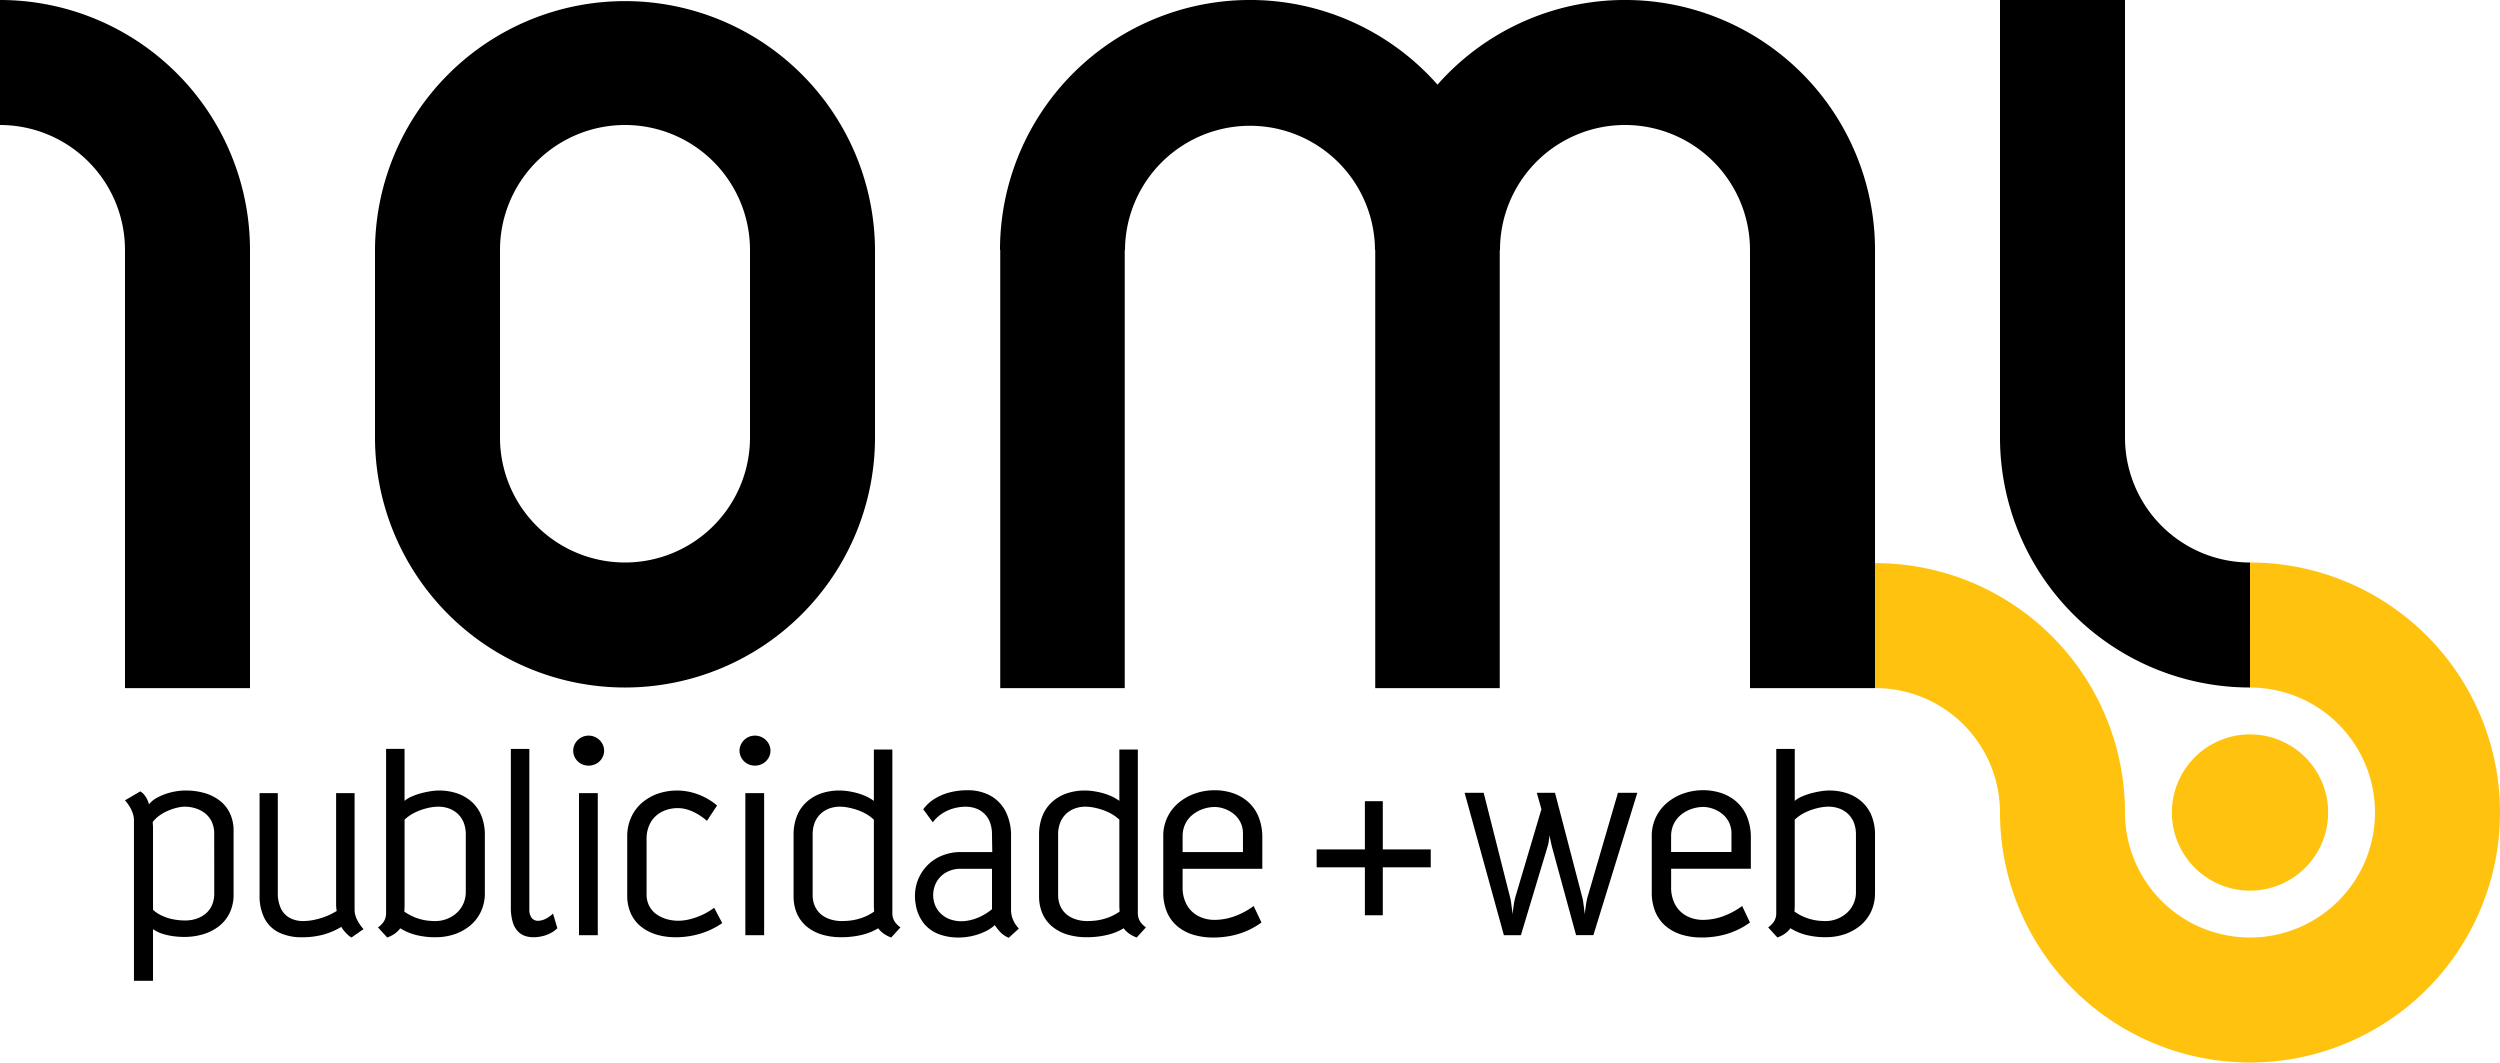
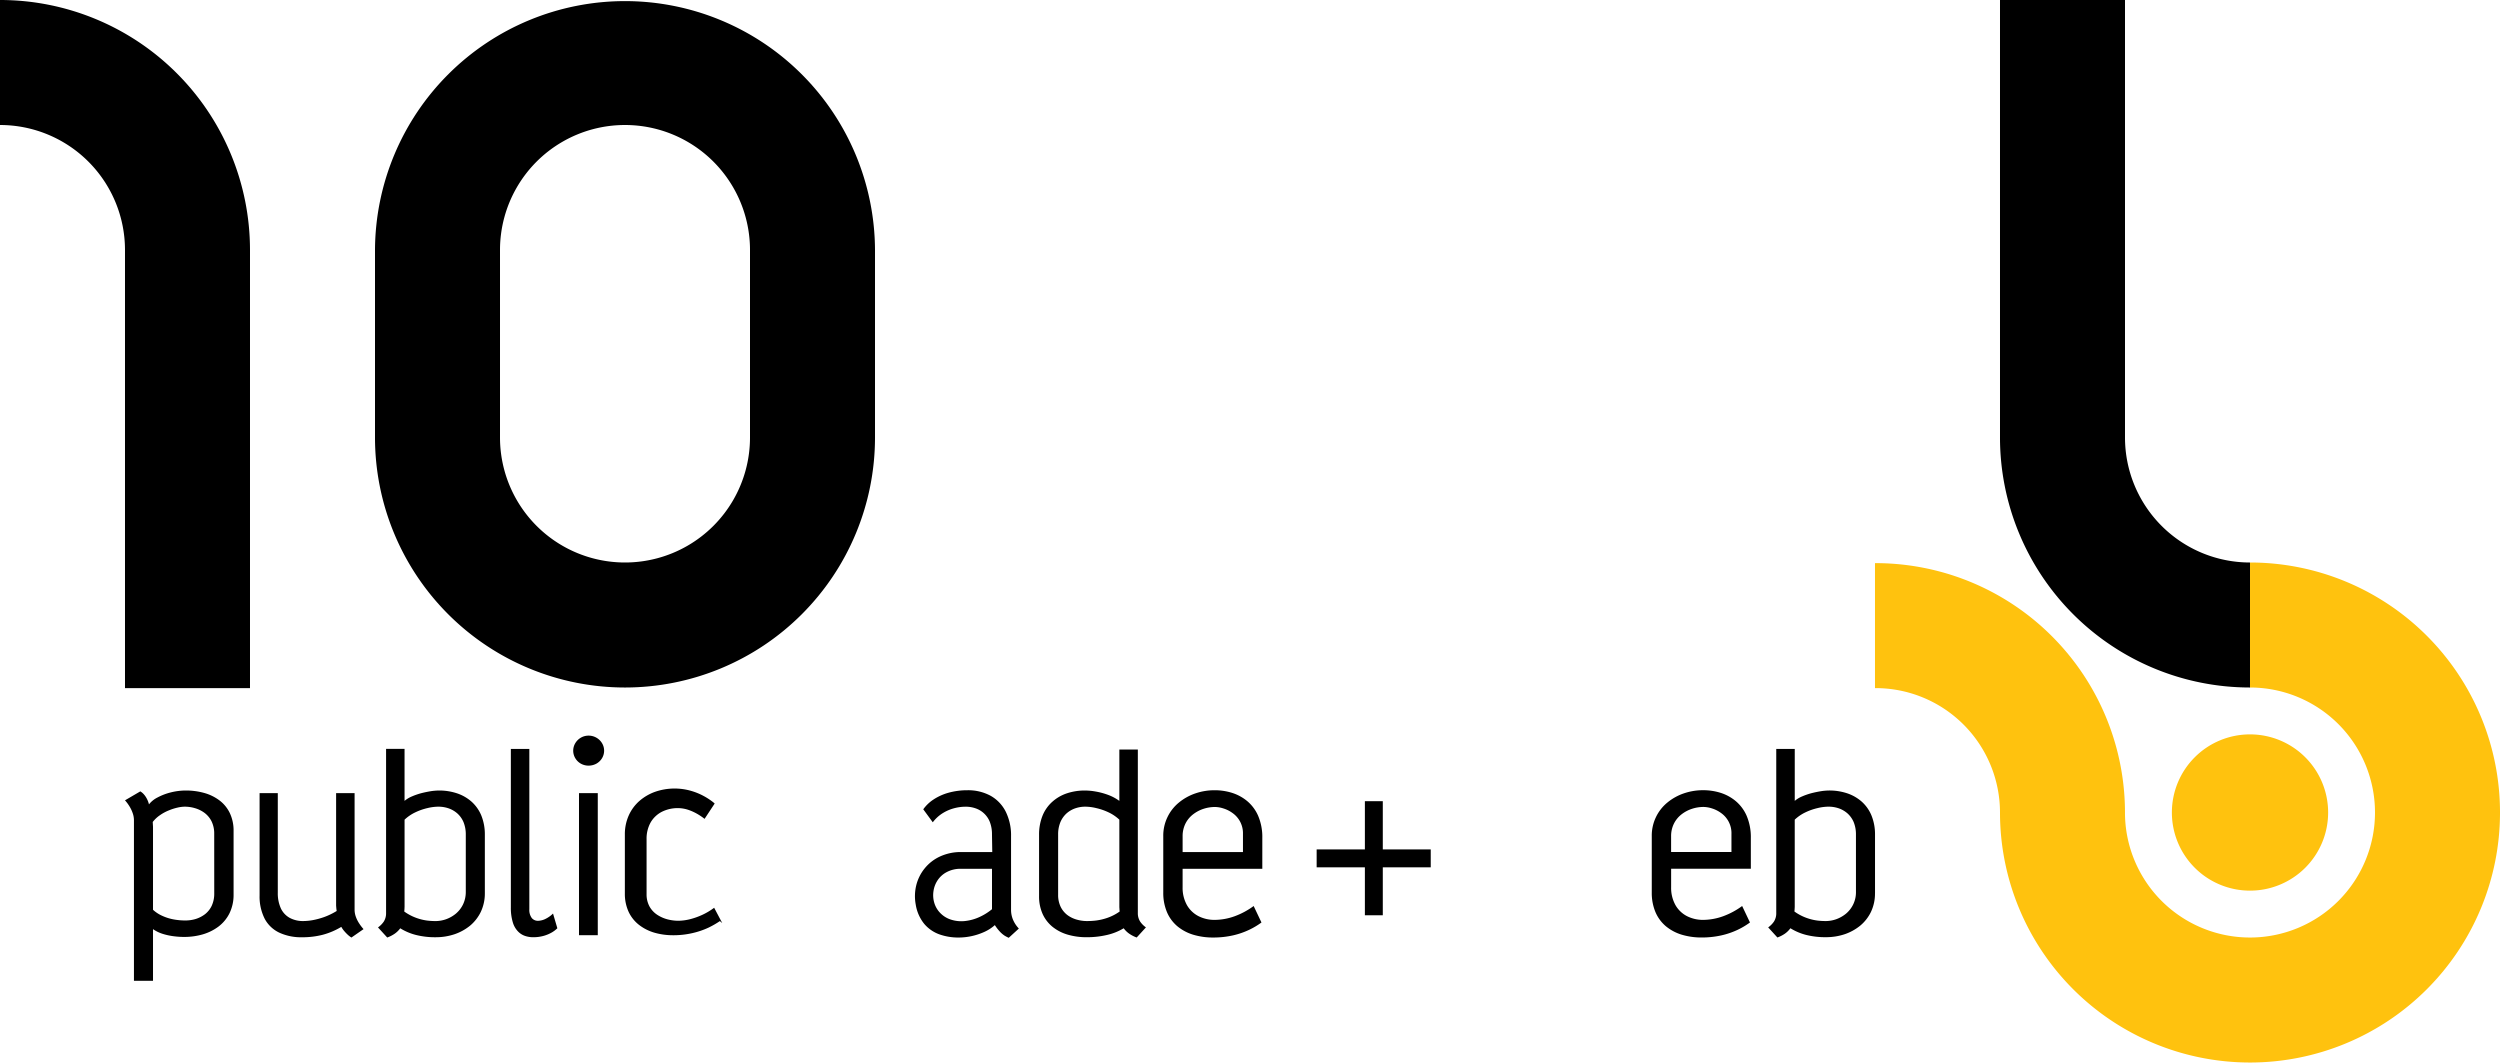
<svg xmlns="http://www.w3.org/2000/svg" viewBox="0 0 499.191 212.158">
  <path d="M.809,0A49.927,49.927,0,0,1,50.727,49.919V137.4H25.767V49.919A24.961,24.961,0,0,0,.809,24.96Z" transform="translate(-0.809)" fill="#000000" />
-   <path d="M200.533,137.4l0-87.485h-.046a49.914,49.914,0,0,1,87.358-33.01,49.915,49.915,0,0,1,87.36,33.01V137.4H350.242V49.919a24.96,24.96,0,0,0-49.92,0h-.049l0,87.485H275.412V49.919h-.048a24.961,24.961,0,0,0-49.921,0h-.049l0,87.485Z" transform="translate(-0.809)" fill="#000000" />
  <path d="M100.648,87.359a24.959,24.959,0,1,0,49.918,0V49.919a24.959,24.959,0,1,0-49.918,0Zm24.96,49.92a49.927,49.927,0,0,1-49.92-49.92V49.919a49.92,49.92,0,0,1,99.839,0v37.44A49.927,49.927,0,0,1,125.608,137.279Z" transform="translate(-0.809)" fill="#000000" />
  <path d="M450.082,137.279a49.927,49.927,0,0,1-49.921-49.92V0h24.96V87.359a24.964,24.964,0,0,0,24.961,24.96Z" transform="translate(-0.809)" fill="#000000" />
  <path d="M450.082,112.319a49.92,49.92,0,1,1-49.921,49.919A24.856,24.856,0,0,0,375.2,137.4V112.445a49.819,49.819,0,0,1,49.918,49.793,24.961,24.961,0,1,0,24.961-24.959Z" transform="translate(-0.809)" fill="#ffc20e" />
  <path d="M450.082,146.639a15.6,15.6,0,1,1-15.6,15.6,15.6,15.6,0,0,1,15.6-15.6" transform="translate(-0.809)" fill="#ffc20e" fill-rule="evenodd" />
  <polygon points="285.684 173.185 285.684 169.609 276.111 169.609 276.111 159.979 272.535 159.979 272.535 169.609 262.904 169.609 262.904 173.185 272.535 173.185 272.535 182.758 276.111 182.758 276.111 173.185 285.684 173.185" fill="#000000" />
-   <path d="M327.743,158.3h-3.864l-6.057,20.762c-.085.306-.163.662-.239,1.057s-.127.778-.173,1.152-.1.684-.127.933-.038.366-.038.374c0-.008-.008-.135-.037-.374s-.059-.539-.107-.9-.1-.721-.144-1.076-.114-.673-.173-.932L311.305,158.3h-3.633l.923,3.287-5.189,17.475c-.088.306-.163.662-.241,1.057s-.124.778-.173,1.152-.1.684-.124.933-.039.366-.039.374c0-.008-.01-.135-.037-.374s-.058-.539-.107-.9-.1-.721-.144-1.076-.114-.673-.173-.932L297.062,158.3h-3.806l7.843,28.431h3.4l5.363-17.819a6.726,6.726,0,0,0,.192-.885c.047-.327.086-.616.115-.865s.039-.375.039-.385c0,.01.027.136.068.376s.114.538.19.9.163.75.261,1.144l4.787,17.531h3.457Z" transform="translate(-0.809)" fill="#000000" />
  <path d="M346.539,166.494v3.633h-12.05v-3.171a5.553,5.553,0,0,1,.6-2.567,5.376,5.376,0,0,1,1.53-1.818,6.845,6.845,0,0,1,2.083-1.085,7.337,7.337,0,0,1,2.248-.356,5.659,5.659,0,0,1,1.655.279,6.17,6.17,0,0,1,1.837.913,4.928,4.928,0,0,1,2.1,4.172m3.867.807a10.839,10.839,0,0,0-.839-4.413,8,8,0,0,0-2.19-2.939,8.915,8.915,0,0,0-3.057-1.655,11.546,11.546,0,0,0-3.431-.509,11.711,11.711,0,0,0-3.864.635,10.519,10.519,0,0,0-3.277,1.825,8.527,8.527,0,0,0-3.123,6.711v11.3a9.839,9.839,0,0,0,.75,3.9,7.571,7.571,0,0,0,2.076,2.8,9.118,9.118,0,0,0,3.163,1.681,13.74,13.74,0,0,0,3.988.559,17.938,17.938,0,0,0,3.969-.434,15.5,15.5,0,0,0,3.189-1.095,14.919,14.919,0,0,0,2.473-1.472l-1.56-3.286a15.272,15.272,0,0,1-3.786,2.038,11.923,11.923,0,0,1-4,.731,7,7,0,0,1-3.221-.741,5.6,5.6,0,0,1-2.3-2.191,7.066,7.066,0,0,1-.875-3.585v-3.69h15.917Z" transform="translate(-0.809)" fill="#000000" />
  <path d="M371.4,178.085a5.559,5.559,0,0,1-2,4.362,6.607,6.607,0,0,1-1.942,1.1,6.3,6.3,0,0,1-2.056.365,13.45,13.45,0,0,1-1.759-.106,10.251,10.251,0,0,1-2.154-.538,9.736,9.736,0,0,1-2.373-1.259c.029-.366.047-.6.047-.721a1.907,1.907,0,0,0,.012-.2V163.668a8.25,8.25,0,0,1,2.161-1.472,11.684,11.684,0,0,1,2.422-.845,9.4,9.4,0,0,1,2.163-.279,6.3,6.3,0,0,1,2.027.326,5.272,5.272,0,0,1,1.749,1.01,4.921,4.921,0,0,1,1.24,1.73,6.427,6.427,0,0,1,.461,2.47Zm3.806.287V166.666a9.941,9.941,0,0,0-.7-3.815,7.582,7.582,0,0,0-1.93-2.758,8.454,8.454,0,0,0-2.914-1.683,11.251,11.251,0,0,0-3.623-.566,11.91,11.91,0,0,0-1.595.134c-.614.1-1.258.231-1.923.4a13.66,13.66,0,0,0-1.883.654,5.651,5.651,0,0,0-1.459.885V149.539h-3.694v32.755a3.074,3.074,0,0,1-.46,1.721,4.542,4.542,0,0,1-1.153,1.162l1.845,2.02a6.661,6.661,0,0,0,1.471-.75,4.694,4.694,0,0,0,1.123-1.1,11.079,11.079,0,0,0,3.114,1.327,15.6,15.6,0,0,0,3.981.461,11.688,11.688,0,0,0,3.747-.595,10.022,10.022,0,0,0,3.123-1.73,8.238,8.238,0,0,0,2.135-2.758A8.545,8.545,0,0,0,375.2,178.372Z" transform="translate(-0.809)" fill="#000000" />
  <path d="M43.589,178.433a5.719,5.719,0,0,1-.512,2.442,4.693,4.693,0,0,1-1.335,1.67,5.908,5.908,0,0,1-1.854.952,7.136,7.136,0,0,1-2.069.3,12.756,12.756,0,0,1-2.429-.229,9.61,9.61,0,0,1-2.212-.712,6.828,6.828,0,0,1-1.817-1.193V165.169c0-.048,0-.144-.01-.278s-.02-.395-.046-.76a6.237,6.237,0,0,1,1.469-1.374,8.665,8.665,0,0,1,1.778-.953,10.775,10.775,0,0,1,1.75-.555,6.9,6.9,0,0,1,1.4-.175,7.166,7.166,0,0,1,2.039.3,6,6,0,0,1,1.9.933,4.823,4.823,0,0,1,1.394,1.661,5.5,5.5,0,0,1,.548,2.471Zm3.861.172V165.919a8.1,8.1,0,0,0-.757-3.575,6.932,6.932,0,0,0-2.059-2.519,9.091,9.091,0,0,0-3.045-1.49,13.575,13.575,0,0,0-3.711-.489,12.46,12.46,0,0,0-2.989.384,11.477,11.477,0,0,0-2.615,1,5.064,5.064,0,0,0-1.72,1.385,4.724,4.724,0,0,0-.489-1.25,4.2,4.2,0,0,0-.634-.866,2.994,2.994,0,0,0-.606-.48l-3.058,1.788a7.806,7.806,0,0,1,.875,1.172,6.571,6.571,0,0,1,.655,1.366,4.23,4.23,0,0,1,.258,1.441v32.063h3.806V185.525a6.976,6.976,0,0,0,1.932.944,12.569,12.569,0,0,0,2.212.479,16.017,16.017,0,0,0,2.083.135,13.215,13.215,0,0,0,3.73-.518,9.779,9.779,0,0,0,3.153-1.578,7.506,7.506,0,0,0,2.173-2.652A8.353,8.353,0,0,0,47.45,178.605Z" transform="translate(-0.809)" fill="#000000" />
  <path d="M73.4,185.525a8.635,8.635,0,0,1-.874-1.143,6.13,6.13,0,0,1-.656-1.307,4.208,4.208,0,0,1-.258-1.4V158.365H67.923v22.443a2.535,2.535,0,0,0,.02.258,8.357,8.357,0,0,0,.094.835,13.642,13.642,0,0,1-2.5,1.212,15.073,15.073,0,0,1-2.327.625,11.574,11.574,0,0,1-1.807.174A5.576,5.576,0,0,1,58.7,183.3a4.226,4.226,0,0,1-1.789-1.872,7.261,7.261,0,0,1-.633-3.154v-19.9H52.642v20.423a9.788,9.788,0,0,0,1.028,4.672,6.408,6.408,0,0,0,2.921,2.767,10.357,10.357,0,0,0,4.527.913,16.2,16.2,0,0,0,4.142-.5,14.229,14.229,0,0,0,3.7-1.576,4.922,4.922,0,0,0,.616.875,8.339,8.339,0,0,0,.748.769,5.054,5.054,0,0,0,.653.49Z" transform="translate(-0.809)" fill="#000000" />
  <path d="M93.816,178.086a5.712,5.712,0,0,1-.567,2.538,5.625,5.625,0,0,1-1.433,1.826,6.6,6.6,0,0,1-1.941,1.1,6.333,6.333,0,0,1-2.057.366,13.85,13.85,0,0,1-1.759-.106,10.234,10.234,0,0,1-2.153-.539,9.84,9.84,0,0,1-2.374-1.258c.03-.367.049-.607.049-.721s.01-.184.01-.2V163.67a8.255,8.255,0,0,1,2.161-1.471,11.633,11.633,0,0,1,2.422-.846,9.491,9.491,0,0,1,2.163-.279,6.26,6.26,0,0,1,2.027.327,5.23,5.23,0,0,1,1.75,1.01,4.874,4.874,0,0,1,1.24,1.729,6.462,6.462,0,0,1,.462,2.471Zm3.806.289V166.668a10.036,10.036,0,0,0-.7-3.815,7.643,7.643,0,0,0-1.932-2.758,8.449,8.449,0,0,0-2.914-1.682,11.26,11.26,0,0,0-3.623-.567,12.244,12.244,0,0,0-1.6.133c-.614.1-1.257.231-1.922.4a13.766,13.766,0,0,0-1.884.653,5.748,5.748,0,0,0-1.459.885v-10.38H77.9V182.3a3.092,3.092,0,0,1-.459,1.72,4.619,4.619,0,0,1-1.154,1.164l1.844,2.018a6.618,6.618,0,0,0,1.471-.75,4.662,4.662,0,0,0,1.126-1.095,11.069,11.069,0,0,0,3.114,1.326,15.583,15.583,0,0,0,3.978.461,11.684,11.684,0,0,0,3.75-.6,10,10,0,0,0,3.123-1.729,8.259,8.259,0,0,0,2.132-2.759A8.559,8.559,0,0,0,97.622,178.375Z" transform="translate(-0.809)" fill="#000000" />
  <path d="M112.1,185.353l-.865-2.94a5.639,5.639,0,0,1-1.443,1.037,3.577,3.577,0,0,1-1.547.413,1.586,1.586,0,0,1-1.24-.539,2.7,2.7,0,0,1-.5-1.778v-32h-3.691V181.2a9.941,9.941,0,0,0,.4,3,4.375,4.375,0,0,0,1.051,1.808,3.48,3.48,0,0,0,1.442.893,5.05,5.05,0,0,0,1.6.24,7.608,7.608,0,0,0,2.154-.3,7.01,7.01,0,0,0,1.6-.692,5.618,5.618,0,0,0,1.038-.8" transform="translate(-0.809)" fill="#000000" />
  <path d="M120.171,158.365h-3.75v28.371h3.75Zm1.266-8.477a2.893,2.893,0,0,0-.421-1.5,3.125,3.125,0,0,0-2.692-1.5,3.066,3.066,0,0,0-1.537.413,3.118,3.118,0,0,0-1.1,1.086,2.915,2.915,0,0,0,0,3.018,3,3,0,0,0,1.1,1.075,3.154,3.154,0,0,0,1.537.4,3.279,3.279,0,0,0,1.576-.4,3.077,3.077,0,0,0,1.116-1.075A2.912,2.912,0,0,0,121.437,149.888Z" transform="translate(-0.809)" fill="#000000" />
-   <path d="M145.024,184.315l-1.615-3.057a12.845,12.845,0,0,1-2.364,1.413,13.9,13.9,0,0,1-2.5.884,10.2,10.2,0,0,1-2.288.3,8.733,8.733,0,0,1-2.112-.27,6.885,6.885,0,0,1-2.057-.893,4.81,4.81,0,0,1-1.559-1.634,5.043,5.043,0,0,1-.614-2.509V167.533a6.6,6.6,0,0,1,.845-3.373,5.516,5.516,0,0,1,2.249-2.086,7.05,7.05,0,0,1,3.192-.711,6.687,6.687,0,0,1,2.19.394,10.382,10.382,0,0,1,1.837.874,11.7,11.7,0,0,1,1.267.875c.307.25.463.385.473.4l2.017-3.057a5.331,5.331,0,0,0-.568-.47,13,13,0,0,0-1.615-1.029,12.557,12.557,0,0,0-2.517-1.029,11.882,11.882,0,0,0-7.133.162,9.8,9.8,0,0,0-3.17,1.828,8.456,8.456,0,0,0-2.144,2.892,9.184,9.184,0,0,0-.787,3.816v11.823a8.57,8.57,0,0,0,.767,3.661,7.162,7.162,0,0,0,2.076,2.585,9.26,9.26,0,0,0,3.068,1.549,13.37,13.37,0,0,0,3.72.508,16.757,16.757,0,0,0,3.93-.442,15.9,15.9,0,0,0,3.1-1.057,17.622,17.622,0,0,0,2.315-1.326" transform="translate(-0.809)" fill="#000000" />
-   <path d="M153.388,158.365h-3.75v28.371h3.75Zm1.267-8.477a2.886,2.886,0,0,0-.424-1.5,3.119,3.119,0,0,0-2.69-1.5A3.066,3.066,0,0,0,150,147.3a3.143,3.143,0,0,0-1.1,1.086,2.9,2.9,0,0,0,0,3.018,3.024,3.024,0,0,0,1.1,1.075,3.154,3.154,0,0,0,1.537.4,3.279,3.279,0,0,0,1.576-.4,3.048,3.048,0,0,0,1.114-1.075A2.9,2.9,0,0,0,154.655,149.888Z" transform="translate(-0.809)" fill="#000000" />
-   <path d="M175.359,182.009a9.709,9.709,0,0,1-2.432,1.258,11.208,11.208,0,0,1-2.271.539,14.85,14.85,0,0,1-1.817.106,7.24,7.24,0,0,1-2.017-.281,5.658,5.658,0,0,1-1.864-.892,4.6,4.6,0,0,1-1.355-1.624,5.428,5.428,0,0,1-.528-2.452V166.611a6.406,6.406,0,0,1,.46-2.471,5.044,5.044,0,0,1,1.23-1.729,5.215,5.215,0,0,1,1.74-1.01,6.1,6.1,0,0,1,1.99-.327,9.534,9.534,0,0,1,2.171.279,11.887,11.887,0,0,1,2.461.846,8.3,8.3,0,0,1,2.173,1.471v17.415c0,.019,0,.087.01.2s.017.354.049.721m5.245,3.171a4.577,4.577,0,0,1-1.152-1.164,3.092,3.092,0,0,1-.461-1.72V149.658H175.3v10.263a9.173,9.173,0,0,0-2.326-1.231,13.865,13.865,0,0,0-2.478-.652,12.457,12.457,0,0,0-2.059-.192,11.268,11.268,0,0,0-3.623.567,8.291,8.291,0,0,0-2.9,1.682,7.5,7.5,0,0,0-1.945,2.758,9.979,9.979,0,0,0-.7,3.815v12.283a8.463,8.463,0,0,0,.731,3.594,7.074,7.074,0,0,0,2.008,2.558,8.7,8.7,0,0,0,3,1.529,13.17,13.17,0,0,0,3.72.508,17.481,17.481,0,0,0,4.152-.461,11.289,11.289,0,0,0,3.286-1.326,4.662,4.662,0,0,0,1.126,1.095,6.559,6.559,0,0,0,1.469.75Z" transform="translate(-0.809)" fill="#000000" />
+   <path d="M145.024,184.315l-1.615-3.057a12.845,12.845,0,0,1-2.364,1.413,13.9,13.9,0,0,1-2.5.884,10.2,10.2,0,0,1-2.288.3,8.733,8.733,0,0,1-2.112-.27,6.885,6.885,0,0,1-2.057-.893,4.81,4.81,0,0,1-1.559-1.634,5.043,5.043,0,0,1-.614-2.509V167.533a6.6,6.6,0,0,1,.845-3.373,5.516,5.516,0,0,1,2.249-2.086,7.05,7.05,0,0,1,3.192-.711,6.687,6.687,0,0,1,2.19.394,10.382,10.382,0,0,1,1.837.874,11.7,11.7,0,0,1,1.267.875l2.017-3.057a5.331,5.331,0,0,0-.568-.47,13,13,0,0,0-1.615-1.029,12.557,12.557,0,0,0-2.517-1.029,11.882,11.882,0,0,0-7.133.162,9.8,9.8,0,0,0-3.17,1.828,8.456,8.456,0,0,0-2.144,2.892,9.184,9.184,0,0,0-.787,3.816v11.823a8.57,8.57,0,0,0,.767,3.661,7.162,7.162,0,0,0,2.076,2.585,9.26,9.26,0,0,0,3.068,1.549,13.37,13.37,0,0,0,3.72.508,16.757,16.757,0,0,0,3.93-.442,15.9,15.9,0,0,0,3.1-1.057,17.622,17.622,0,0,0,2.315-1.326" transform="translate(-0.809)" fill="#000000" />
  <path d="M198.887,181.546a11.205,11.205,0,0,1-2.49,1.556,9.226,9.226,0,0,1-2.768.789,6.652,6.652,0,0,1-2.758-.211,5.133,5.133,0,0,1-2.278-1.335,4.883,4.883,0,0,1-1.221-2.039,5.349,5.349,0,0,1-.173-2.334,5.274,5.274,0,0,1,.826-2.2,4.926,4.926,0,0,1,1.818-1.633,5.8,5.8,0,0,1,2.758-.662h6.286Zm5.362,3.865a5.839,5.839,0,0,1-1.123-1.673,5.052,5.052,0,0,1-.434-2.019V166.957a10.631,10.631,0,0,0-1.074-4.911,7.5,7.5,0,0,0-3.019-3.154,9.4,9.4,0,0,0-4.614-1.1,14.046,14.046,0,0,0-3.786.5,10.635,10.635,0,0,0-2.983,1.346,7.7,7.7,0,0,0-2.053,1.96l1.9,2.595a7.3,7.3,0,0,1,1.959-1.807,8.456,8.456,0,0,1,2.308-1,9.035,9.035,0,0,1,2.307-.307,5.9,5.9,0,0,1,1.912.307,4.691,4.691,0,0,1,2.885,2.683,6.765,6.765,0,0,1,.451,2.547l.056,3.518h-6.228a9.881,9.881,0,0,0-4.2.884,8.494,8.494,0,0,0-3.048,2.354,8.642,8.642,0,0,0-1.691,3.355,9.176,9.176,0,0,0-.114,3.9,8.147,8.147,0,0,0,1.7,3.854,7.144,7.144,0,0,0,3.039,2.095,11.207,11.207,0,0,0,3.854.625,12.227,12.227,0,0,0,2.507-.269,12.446,12.446,0,0,0,2.538-.826,8.267,8.267,0,0,0,2.161-1.385,8.645,8.645,0,0,0,1.07,1.375,5.122,5.122,0,0,0,.9.749,7.322,7.322,0,0,0,.8.413Z" transform="translate(-0.809)" fill="#000000" />
  <path d="M224.376,182.009a9.709,9.709,0,0,1-2.432,1.258,11.215,11.215,0,0,1-2.27.539,14.863,14.863,0,0,1-1.815.106,7.246,7.246,0,0,1-2.02-.281,5.658,5.658,0,0,1-1.864-.892,4.6,4.6,0,0,1-1.355-1.624,5.428,5.428,0,0,1-.528-2.452V166.611a6.35,6.35,0,0,1,.463-2.471,4.984,4.984,0,0,1,1.227-1.729,5.215,5.215,0,0,1,1.74-1.01,6.1,6.1,0,0,1,1.991-.327,9.564,9.564,0,0,1,2.173.279,11.923,11.923,0,0,1,2.458.846,8.3,8.3,0,0,1,2.173,1.471v17.415c0,.019,0,.087.01.2s.017.354.049.721m5.248,3.171a4.542,4.542,0,0,1-1.155-1.164,3.092,3.092,0,0,1-.461-1.72V149.658h-3.691v10.263a9.162,9.162,0,0,0-2.327-1.231,13.833,13.833,0,0,0-2.477-.652,12.457,12.457,0,0,0-2.059-.192,11.268,11.268,0,0,0-3.623.567,8.3,8.3,0,0,0-2.9,1.682,7.5,7.5,0,0,0-1.944,2.758,10.037,10.037,0,0,0-.7,3.815v12.283a8.509,8.509,0,0,0,.731,3.594,7.082,7.082,0,0,0,2.007,2.558,8.712,8.712,0,0,0,3,1.529,13.165,13.165,0,0,0,3.72.508,17.466,17.466,0,0,0,4.151-.461,11.284,11.284,0,0,0,3.287-1.326,4.662,4.662,0,0,0,1.126,1.095,6.559,6.559,0,0,0,1.469.75Z" transform="translate(-0.809)" fill="#000000" />
  <path d="M249,166.5v3.634h-12.05v-3.172a5.556,5.556,0,0,1,.595-2.567,5.38,5.38,0,0,1,1.53-1.816,6.9,6.9,0,0,1,2.083-1.087,7.4,7.4,0,0,1,2.249-.355,5.629,5.629,0,0,1,1.654.28,6.119,6.119,0,0,1,1.837.912A4.928,4.928,0,0,1,249,166.5m3.864.808a10.8,10.8,0,0,0-.835-4.412,8.01,8.01,0,0,0-2.19-2.941,8.924,8.924,0,0,0-3.058-1.653,11.536,11.536,0,0,0-3.43-.51,11.739,11.739,0,0,0-3.865.635,10.5,10.5,0,0,0-3.276,1.825,8.535,8.535,0,0,0-3.124,6.71v11.3a9.811,9.811,0,0,0,.751,3.9,7.554,7.554,0,0,0,2.075,2.8,9.11,9.11,0,0,0,3.163,1.681,13.712,13.712,0,0,0,3.988.558,17.884,17.884,0,0,0,3.969-.432,15.539,15.539,0,0,0,3.189-1.1,14.917,14.917,0,0,0,2.473-1.471l-1.559-3.288a15.228,15.228,0,0,1-3.786,2.039,11.9,11.9,0,0,1-4,.73,6.994,6.994,0,0,1-3.221-.741,5.6,5.6,0,0,1-2.305-2.191,7.056,7.056,0,0,1-.875-3.584v-3.69h15.914Z" transform="translate(-0.809)" fill="#000000" />
</svg>